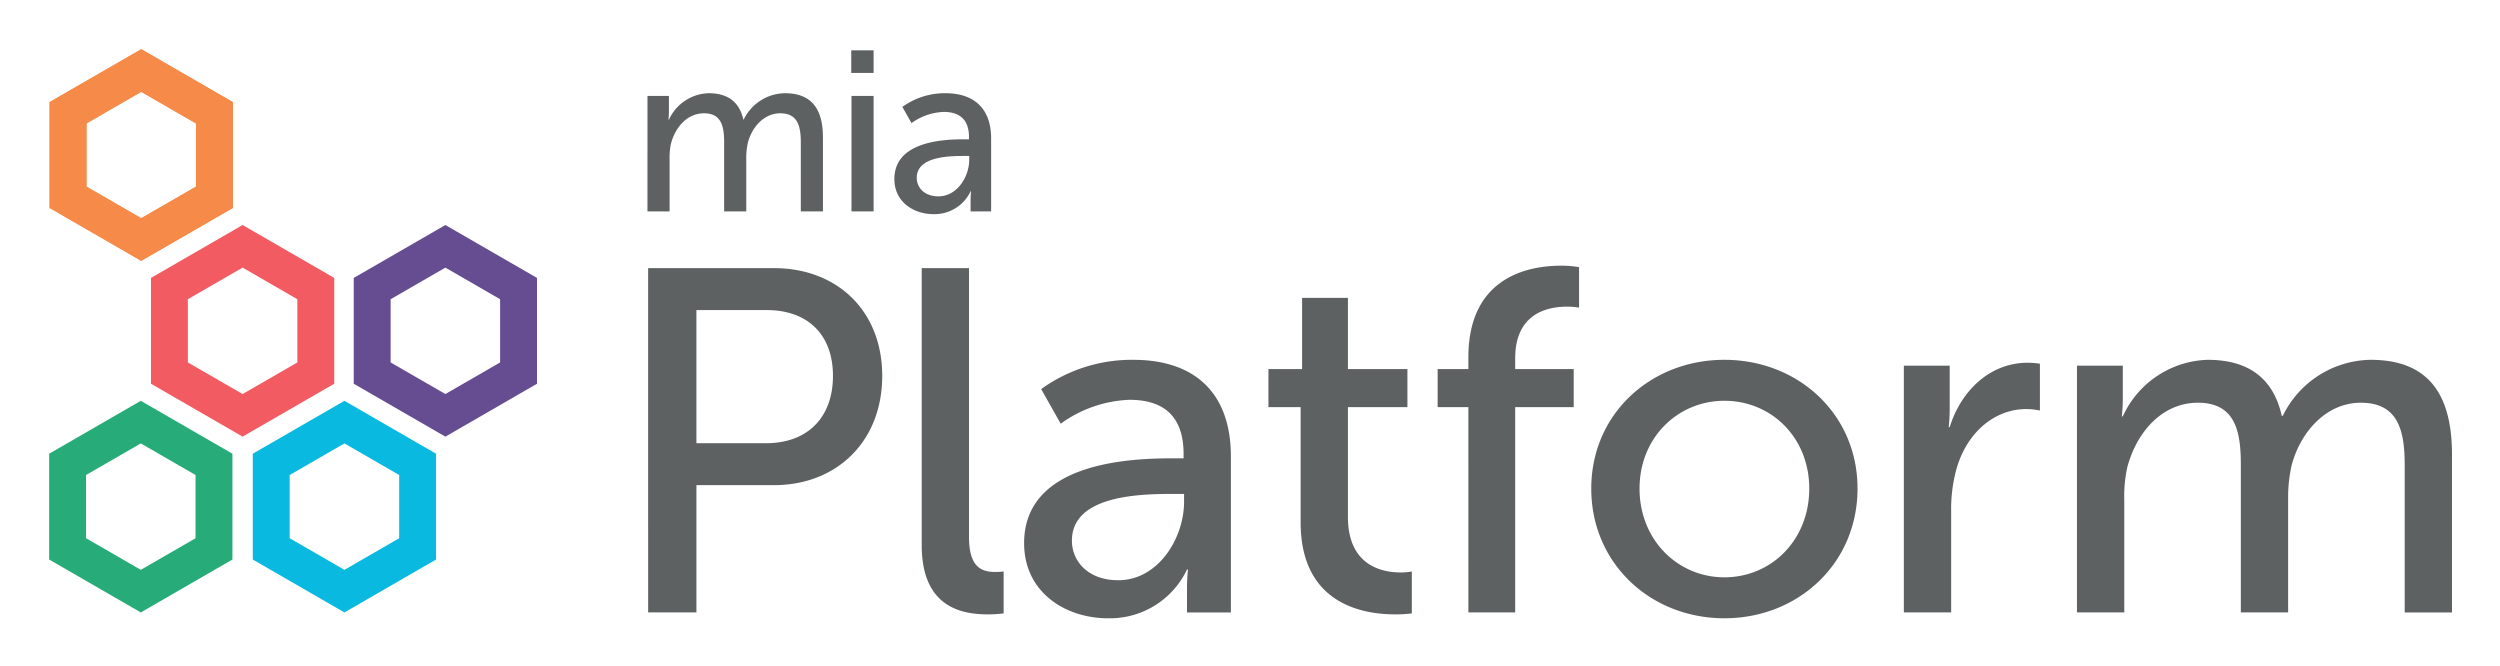
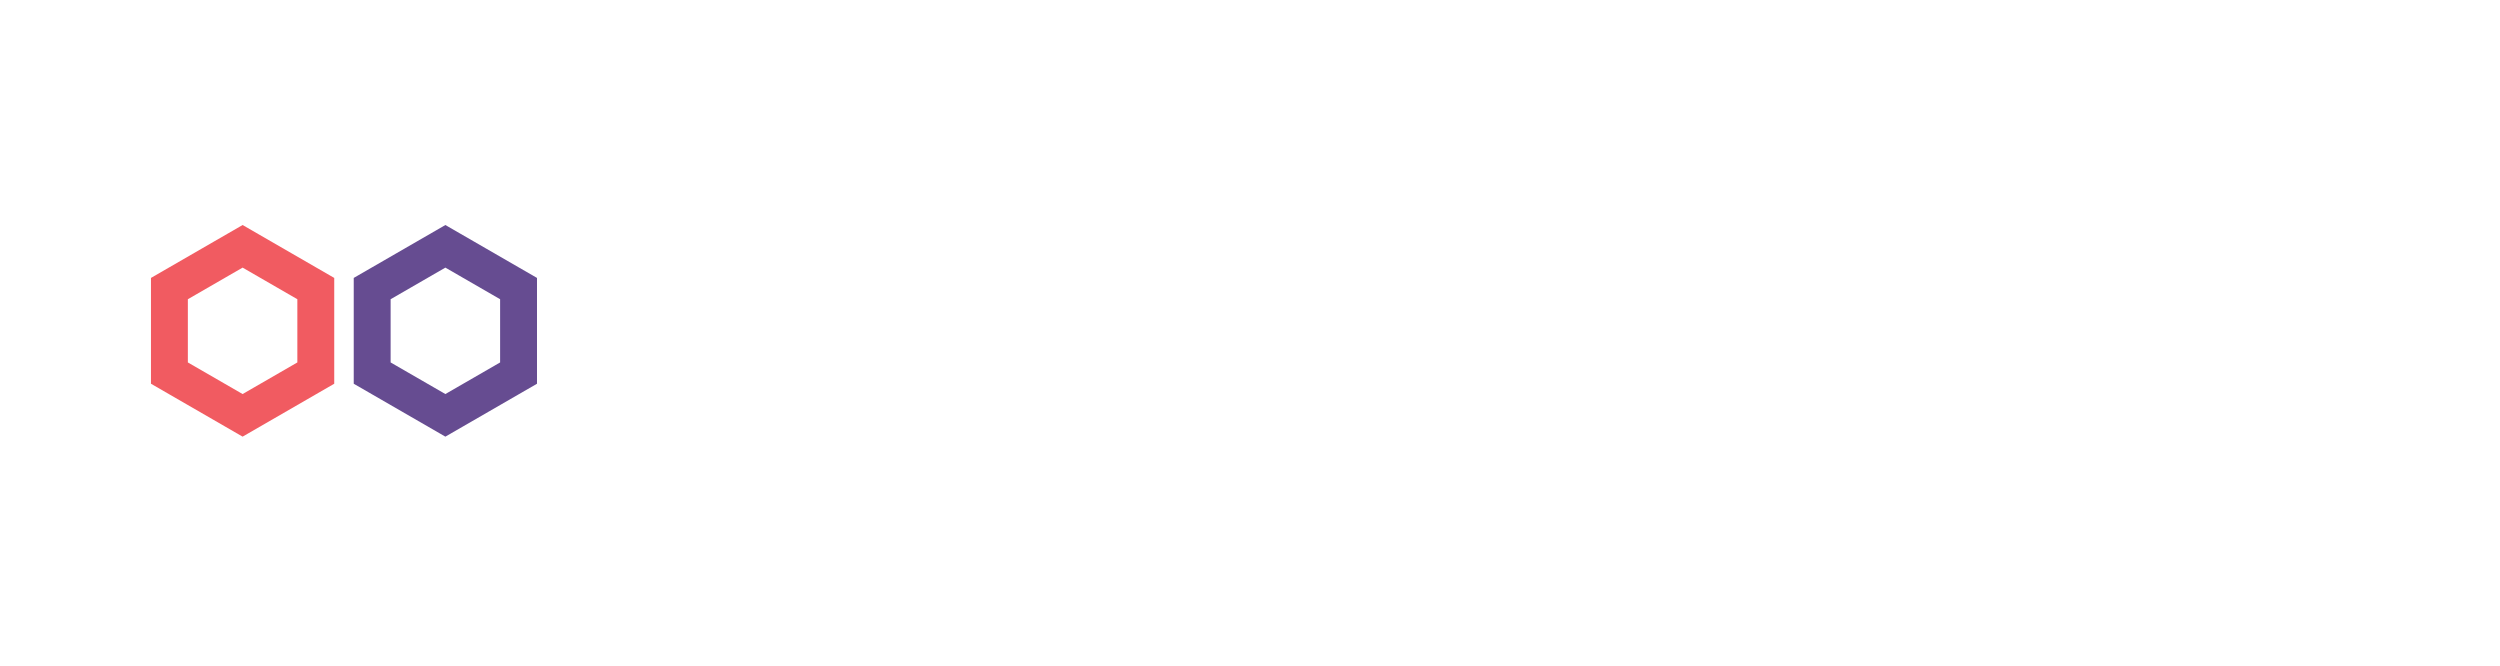
<svg xmlns="http://www.w3.org/2000/svg" role="img" viewBox="-6.41 61.59 411.58 109.58">
  <title>MIA s.r.l. logo</title>
  <defs>
    <style>.cls-1{fill:#f68a48}</style>
  </defs>
-   <path d="M16.839 76.705l9.013 5.204v10.407l-9.013 5.204-9.013-5.204V81.908l9.013-5.204m0-7.012L1.753 78.402v17.42l15.086 8.71 15.086-8.71V78.402L16.839 69.692z" class="cls-1" />
  <path fill="#f15b61" d="M33.53 105.648l9.013 5.204v10.407l-9.013 5.204-9.013-5.204v-10.407l9.013-5.204m0-7.012L18.444 107.345v17.42l15.086 8.71 15.086-8.71v-17.42l-15.086-8.71z" />
-   <path fill="#09b9df" d="M50.292 134.589l9.013 5.204V150.2l-9.013 5.204L41.279 150.2v-10.407l9.013-5.204m0-7.012L35.206 136.287v17.42l15.086 8.71 15.086-8.71v-17.42l-15.086-8.71z" />
-   <path fill="#27ac79" d="M16.768 134.589l9.013 5.204V150.2l-9.013 5.204L7.755 150.2v-10.407l9.013-5.204m0-7.012L1.682 136.287v17.42l15.086 8.71 15.086-8.71v-17.42l-15.086-8.71z" />
  <path fill="#664c91" d="M66.912 105.648l9.013 5.204v10.407l-9.013 5.204-9.013-5.204v-10.407l9.013-5.204m0-7.012l-15.086 8.71v17.42l15.086 8.71 15.086-8.71v-17.42l-15.086-8.71z" />
-   <path fill="#5d6162" d="M100.184 77.387h3.531v2.517a13.375 13.375 0 0 1-.075 1.39h.075a7.427 7.427 0 0 1 6.537-4.358c3.193 0 5.072 1.465 5.71 4.32h.075a7.653 7.653 0 0 1 6.762-4.32c4.283 0 6.274 2.442 6.274 7.288V96.396h-3.644V85.014c0-2.667-.526-4.772-3.381-4.772-2.667 0-4.658 2.254-5.335 4.846a11.329 11.329 0 0 0-.263 2.63v8.678H112.806V85.014c0-2.48-.376-4.772-3.306-4.772-2.78 0-4.734 2.292-5.447 4.997a10.491 10.491 0 0 0-.226 2.479v8.678h-3.644zm33.548-7.514h3.681v3.719h-3.681zm.038 7.514h3.644V96.396h-3.644zm18.521 7.138h.827v-.338c0-3.119-1.766-4.17-4.17-4.17a9.64 9.64 0 0 0-5.297 1.841L142.147 79.19a11.927 11.927 0 0 1 7.1-2.254c4.809 0 7.514 2.63 7.514 7.438V96.396h-3.381v-1.803a14.233 14.233 0 0 1 .075-1.503h-.075a6.575 6.575 0 0 1-6.086 3.757c-3.269 0-6.462-1.991-6.462-5.785 0-6.274 8.265-6.537 11.458-6.537zm-4.207 9.392c3.081 0 5.072-3.231 5.072-6.048v-.601h-.939c-2.743 0-7.701.188-7.701 3.607 0 1.54 1.202 3.042 3.569 3.042zm-47.79 11.817h20.714c10.357 0 17.824 6.985 17.824 17.744 0 10.758-7.466 17.984-17.824 17.984h-12.765v20.954h-7.948zm19.429 28.823c6.824 0 10.999-4.254 10.999-11.079s-4.175-10.839-10.919-10.839h-11.561v21.917zm25.61-28.823h7.788v44.238c0 4.898 1.927 5.781 4.335 5.781a12.317 12.317 0 0 0 1.365-.081v6.905a21.943 21.943 0 0 1-2.569.16c-4.416 0-10.919-1.204-10.919-11.401zM186.679 137.045h1.767v-.722c0-6.664-3.774-8.912-8.912-8.912a20.602 20.602 0 0 0-11.32 3.934l-3.212-5.7a25.485 25.485 0 0 1 15.174-4.817c10.277 0 16.057 5.62 16.057 15.897v25.691h-7.225v-3.854a30.495 30.495 0 0 1 .161-3.211h-.161a14.053 14.053 0 0 1-13.007 8.028c-6.985 0-13.809-4.255-13.809-12.364 0-13.408 17.663-13.97 24.487-13.97zm-8.992 20.071c6.583 0 10.839-6.904 10.839-12.926v-1.284h-2.007c-5.861 0-16.458.401-16.458 7.707-0 3.291 2.569 6.503 7.627 6.503zm30.027-28.501h-5.299V122.353h5.54v-11.722h7.547v11.722h9.795v6.262h-9.795v18.064c0 8.109 5.7 9.153 8.671 9.153a9.355 9.355 0 0 0 1.847-.161v6.905a21.408 21.408 0 0 1-2.73.16c-5.219 0-15.575-1.605-15.575-15.174zm27.617 0h-5.058V122.353h5.058v-1.927c0-13.408 10.116-15.094 15.254-15.094a16.706 16.706 0 0 1 2.971.241v6.663a11.318 11.318 0 0 0-2.007-.16c-2.971 0-8.51.963-8.51 8.51v1.767h9.634v6.262h-9.634v33.8h-7.707zm42.15-7.788c12.123 0 21.917 8.912 21.917 21.196 0 12.364-9.795 21.355-21.917 21.355-12.123 0-21.918-8.992-21.918-21.355 0-12.284 9.795-21.196 21.918-21.196zm0 35.808c7.707 0 13.969-6.102 13.969-14.612 0-8.43-6.262-14.452-13.969-14.452-7.627 0-13.97 6.021-13.97 14.452 0 8.51 6.342 14.612 13.97 14.612zm29.544-34.844h7.547v7.065a29.22 29.22 0 0 1-.16 3.051h.16c1.847-5.941 6.583-10.598 12.846-10.598a13.786 13.786 0 0 1 2.007.161v7.707a11.216 11.216 0 0 0-2.248-.241c-4.977 0-9.554 3.532-11.401 9.554a24.701 24.701 0 0 0-.963 7.306v16.619h-7.788zm28.501 0h7.547v5.379a28.441 28.441 0 0 1-.161 2.97h.161a15.872 15.872 0 0 1 13.97-9.313c6.824 0 10.838 3.131 12.203 9.233h.161a16.358 16.358 0 0 1 14.451-9.233c9.153 0 13.408 5.219 13.408 15.576v26.013h-7.788V138.089c0-5.7-1.124-10.197-7.225-10.197-5.7 0-9.956 4.817-11.401 10.357a24.207 24.207 0 0 0-.562 5.62v18.546h-7.788V138.089c0-5.299-.803-10.197-7.065-10.197-5.941 0-10.116 4.897-11.642 10.678a22.467 22.467 0 0 0-.482 5.299v18.546h-7.788z" />
-   <path d="M16.839 76.705l9.013 5.204v10.407l-9.013 5.204-9.013-5.204V81.908l9.013-5.204m0-7.012L1.753 78.402v17.42l15.086 8.71 15.086-8.71V78.402L16.839 69.692z" class="cls-1" />
</svg>